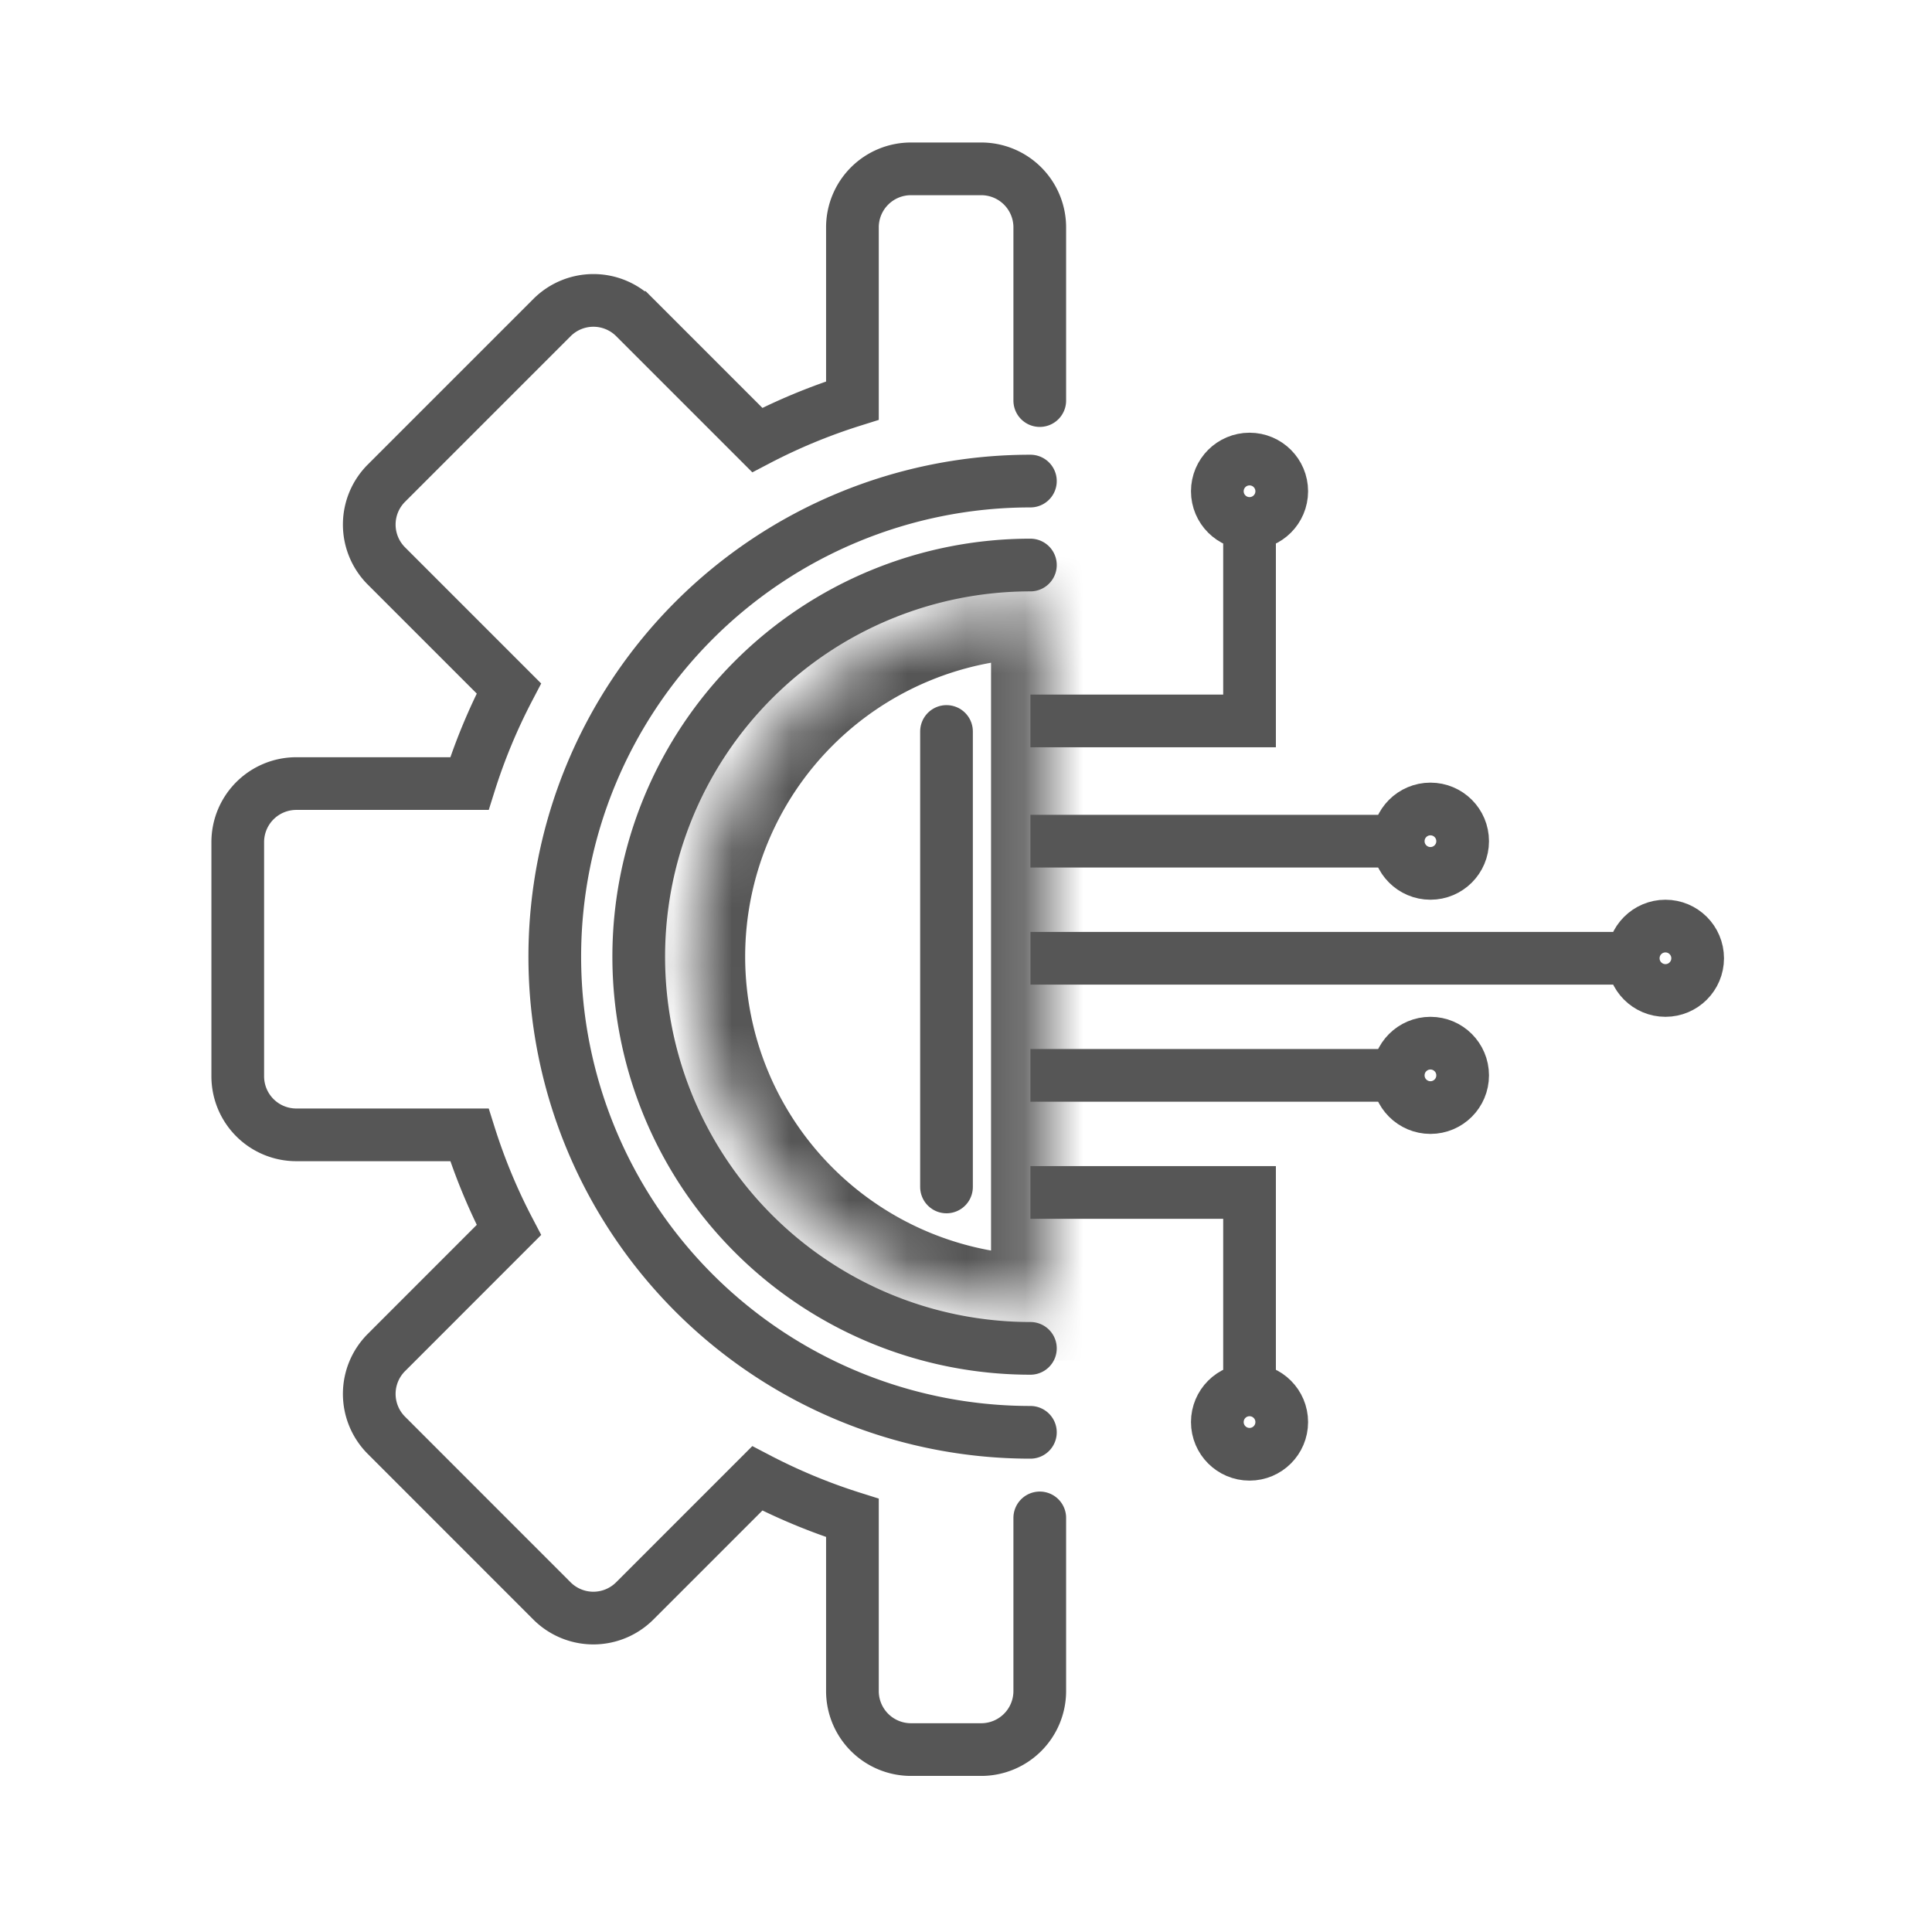
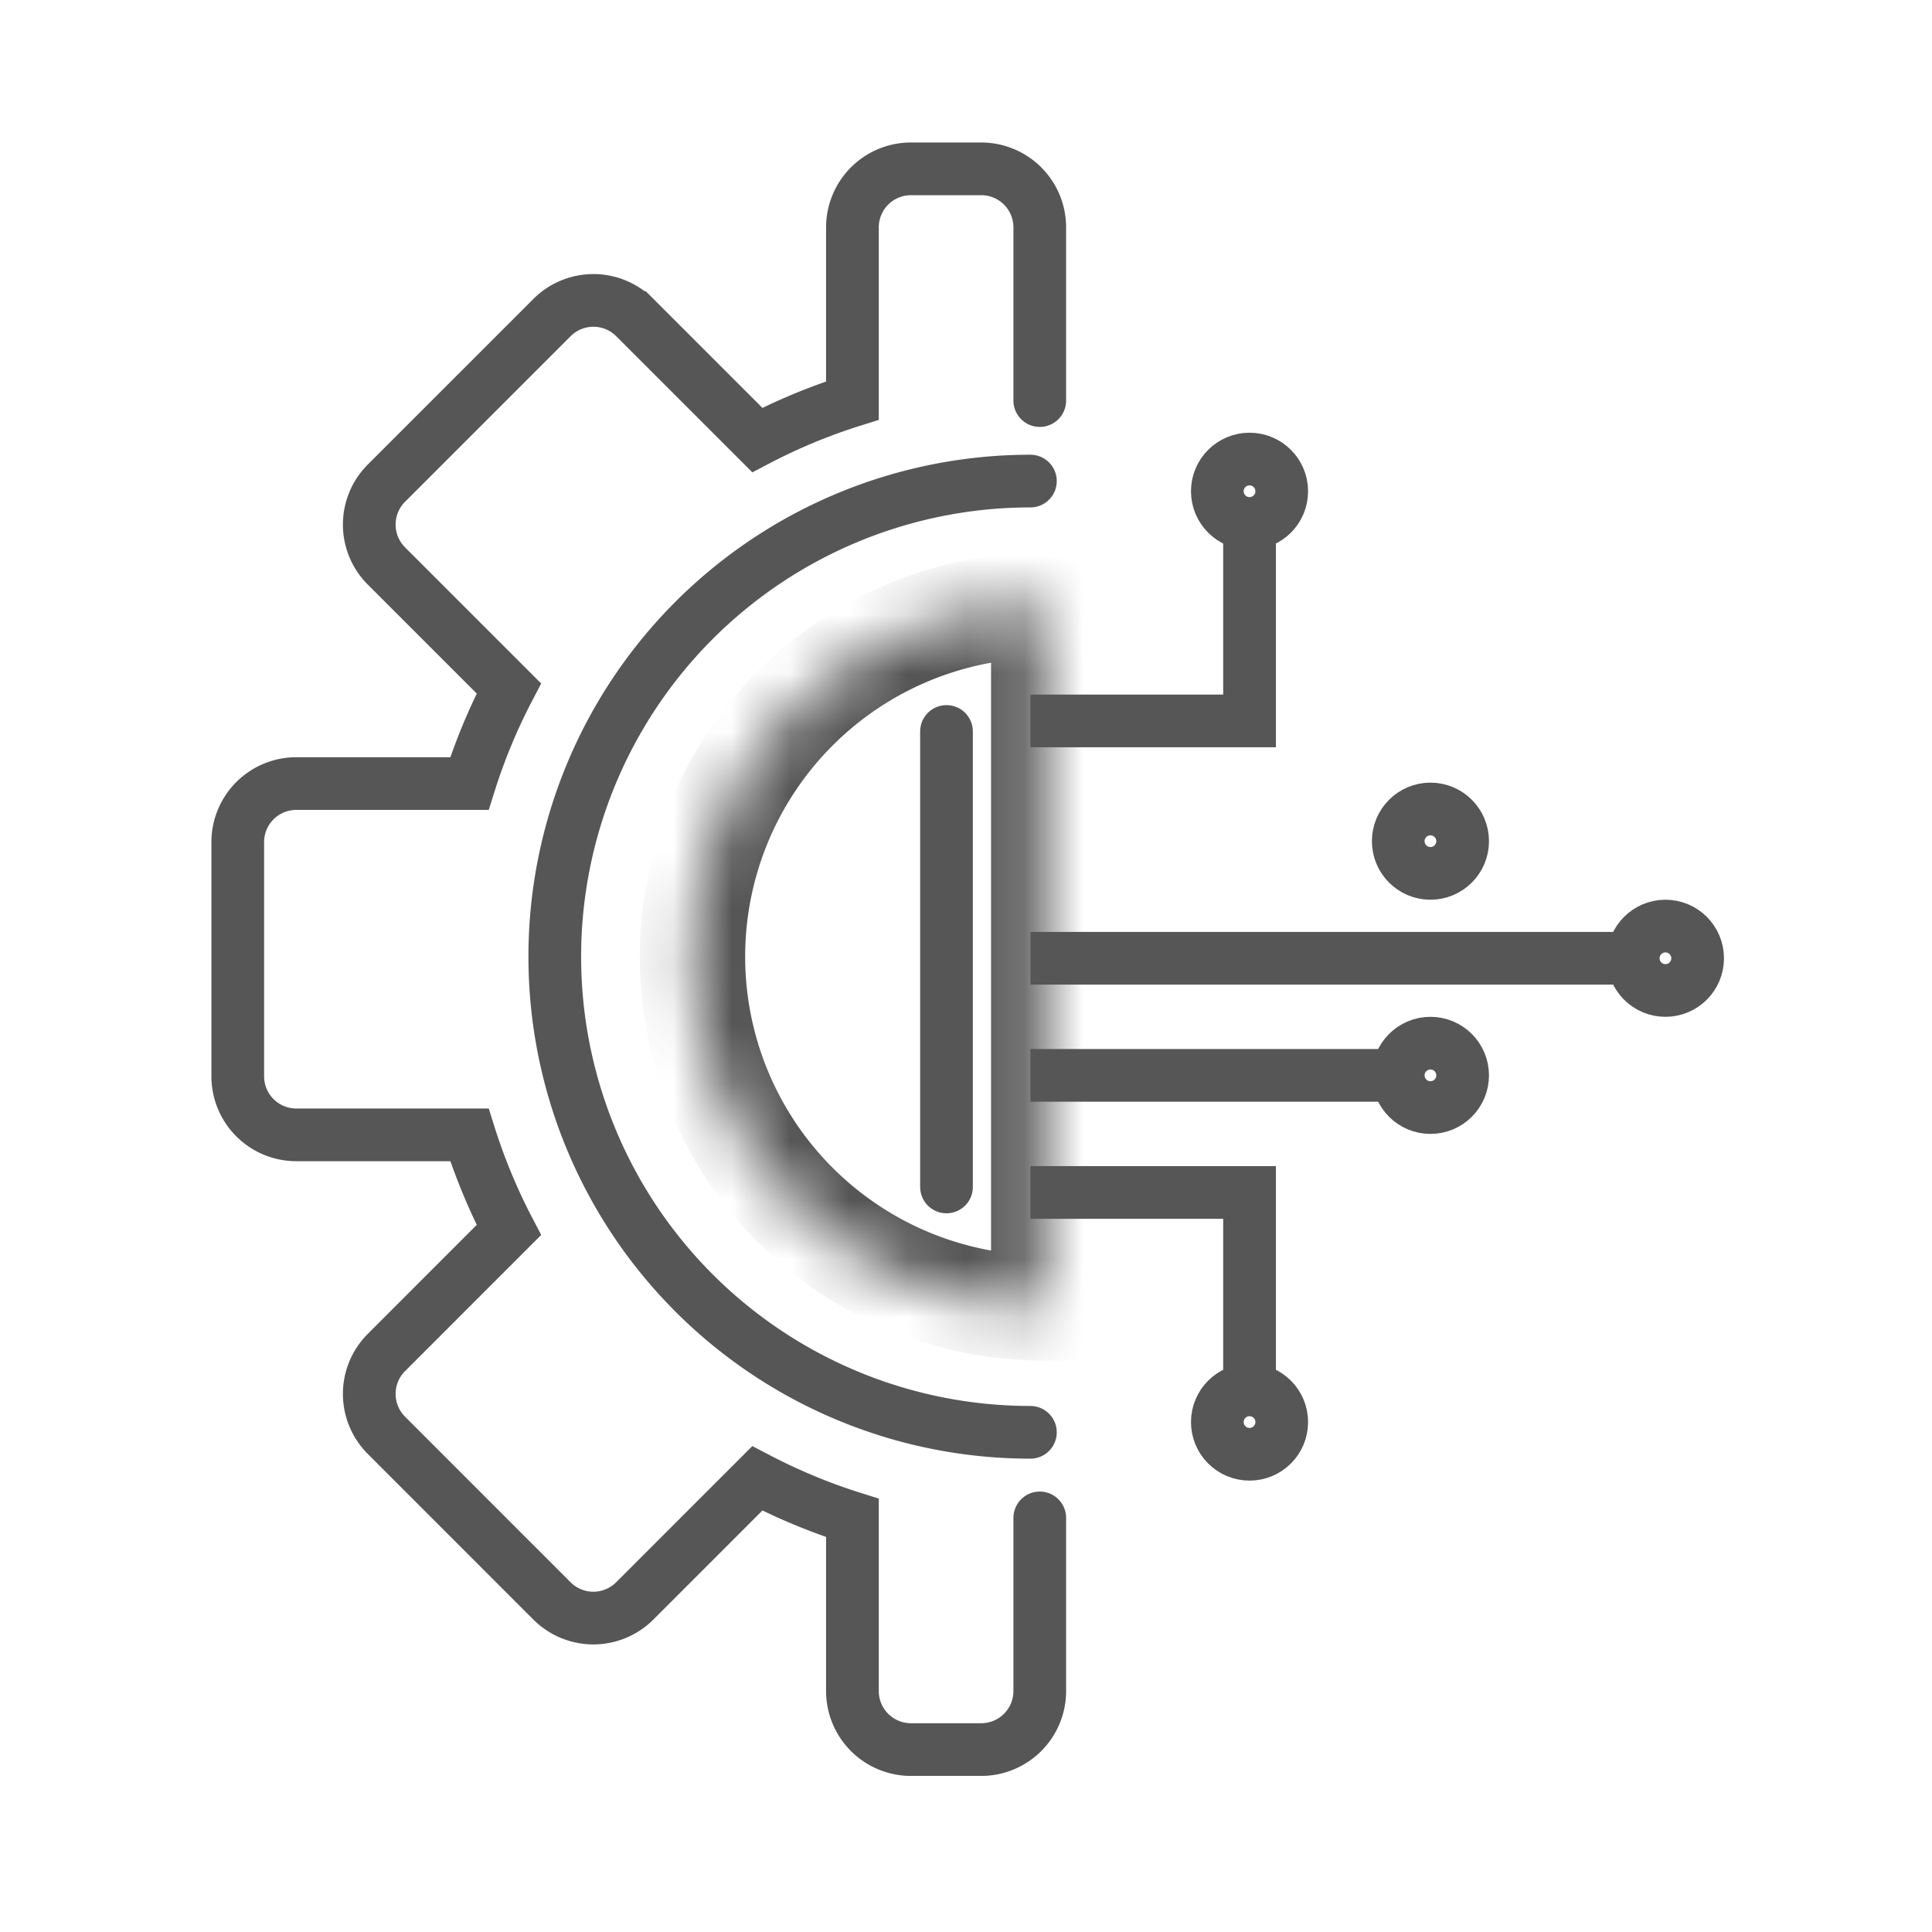
<svg xmlns="http://www.w3.org/2000/svg" width="33" height="33" fill="none">
  <circle cx="21.343" cy="8.391" r=".55" stroke="#565656" stroke-width=".9" />
  <circle cx="1" cy="1" r=".55" transform="matrix(1 0 0 -1 20.343 25.29)" stroke="#565656" stroke-width=".9" />
  <circle cx="24.433" cy="14.368" r=".55" stroke="#565656" stroke-width=".9" />
  <circle cx="24.433" cy="18.368" r=".55" stroke="#565656" stroke-width=".9" />
-   <path d="M24.104 14.368H17.6" stroke="#565656" stroke-width=".9" />
  <circle cx="28.447" cy="16.368" r=".55" stroke="#565656" stroke-width=".9" />
  <path d="M24.104 18.368H17.6M21.343 9.008v3.306H17.6M21.343 23.674v-3.306H17.6M27.973 16.368H17.601" stroke="#565656" stroke-width=".9" />
  <path d="M16.167 12.494v7.78" stroke="#565656" stroke-width=".9" stroke-linecap="round" />
  <mask id="a" fill="#fff">
    <path d="M17.828 22.34a6 6 0 1 1 0-12v12z" />
  </mask>
  <path d="M17.828 22.34a6 6 0 1 1 0-12v12z" stroke="#565656" stroke-width="1.8" mask="url(#a)" />
-   <path d="M17.6 23.031a6.69 6.69 0 0 1 0-13.38" stroke="#565656" stroke-width=".9" stroke-linecap="round" />
  <path d="M17.6 24.465a8.124 8.124 0 1 1 0-16.248" stroke="#565656" stroke-width=".9" stroke-linecap="round" />
  <path d="M17.76 6.842V3.884a1 1 0 0 0-1-1h-1.2a1 1 0 0 0-1 1v2.958a9.936 9.936 0 0 0-1.625.674l-2.092-2.092a1 1 0 0 0-1.414 0L6.6 8.253a1 1 0 0 0 0 1.414l2.092 2.092a9.935 9.935 0 0 0-.674 1.625H5.061a1 1 0 0 0-1 1v4a1 1 0 0 0 1 1h2.957c.178.565.404 1.109.674 1.625L6.6 23.102a1 1 0 0 0 0 1.414l2.828 2.829a1 1 0 0 0 1.414 0l2.093-2.093c.517.27 1.06.497 1.625.675v2.957a1 1 0 0 0 1 1h1.2a1 1 0 0 0 1-1v-2.957" stroke="#565656" stroke-width=".9" stroke-linecap="round" />
</svg>